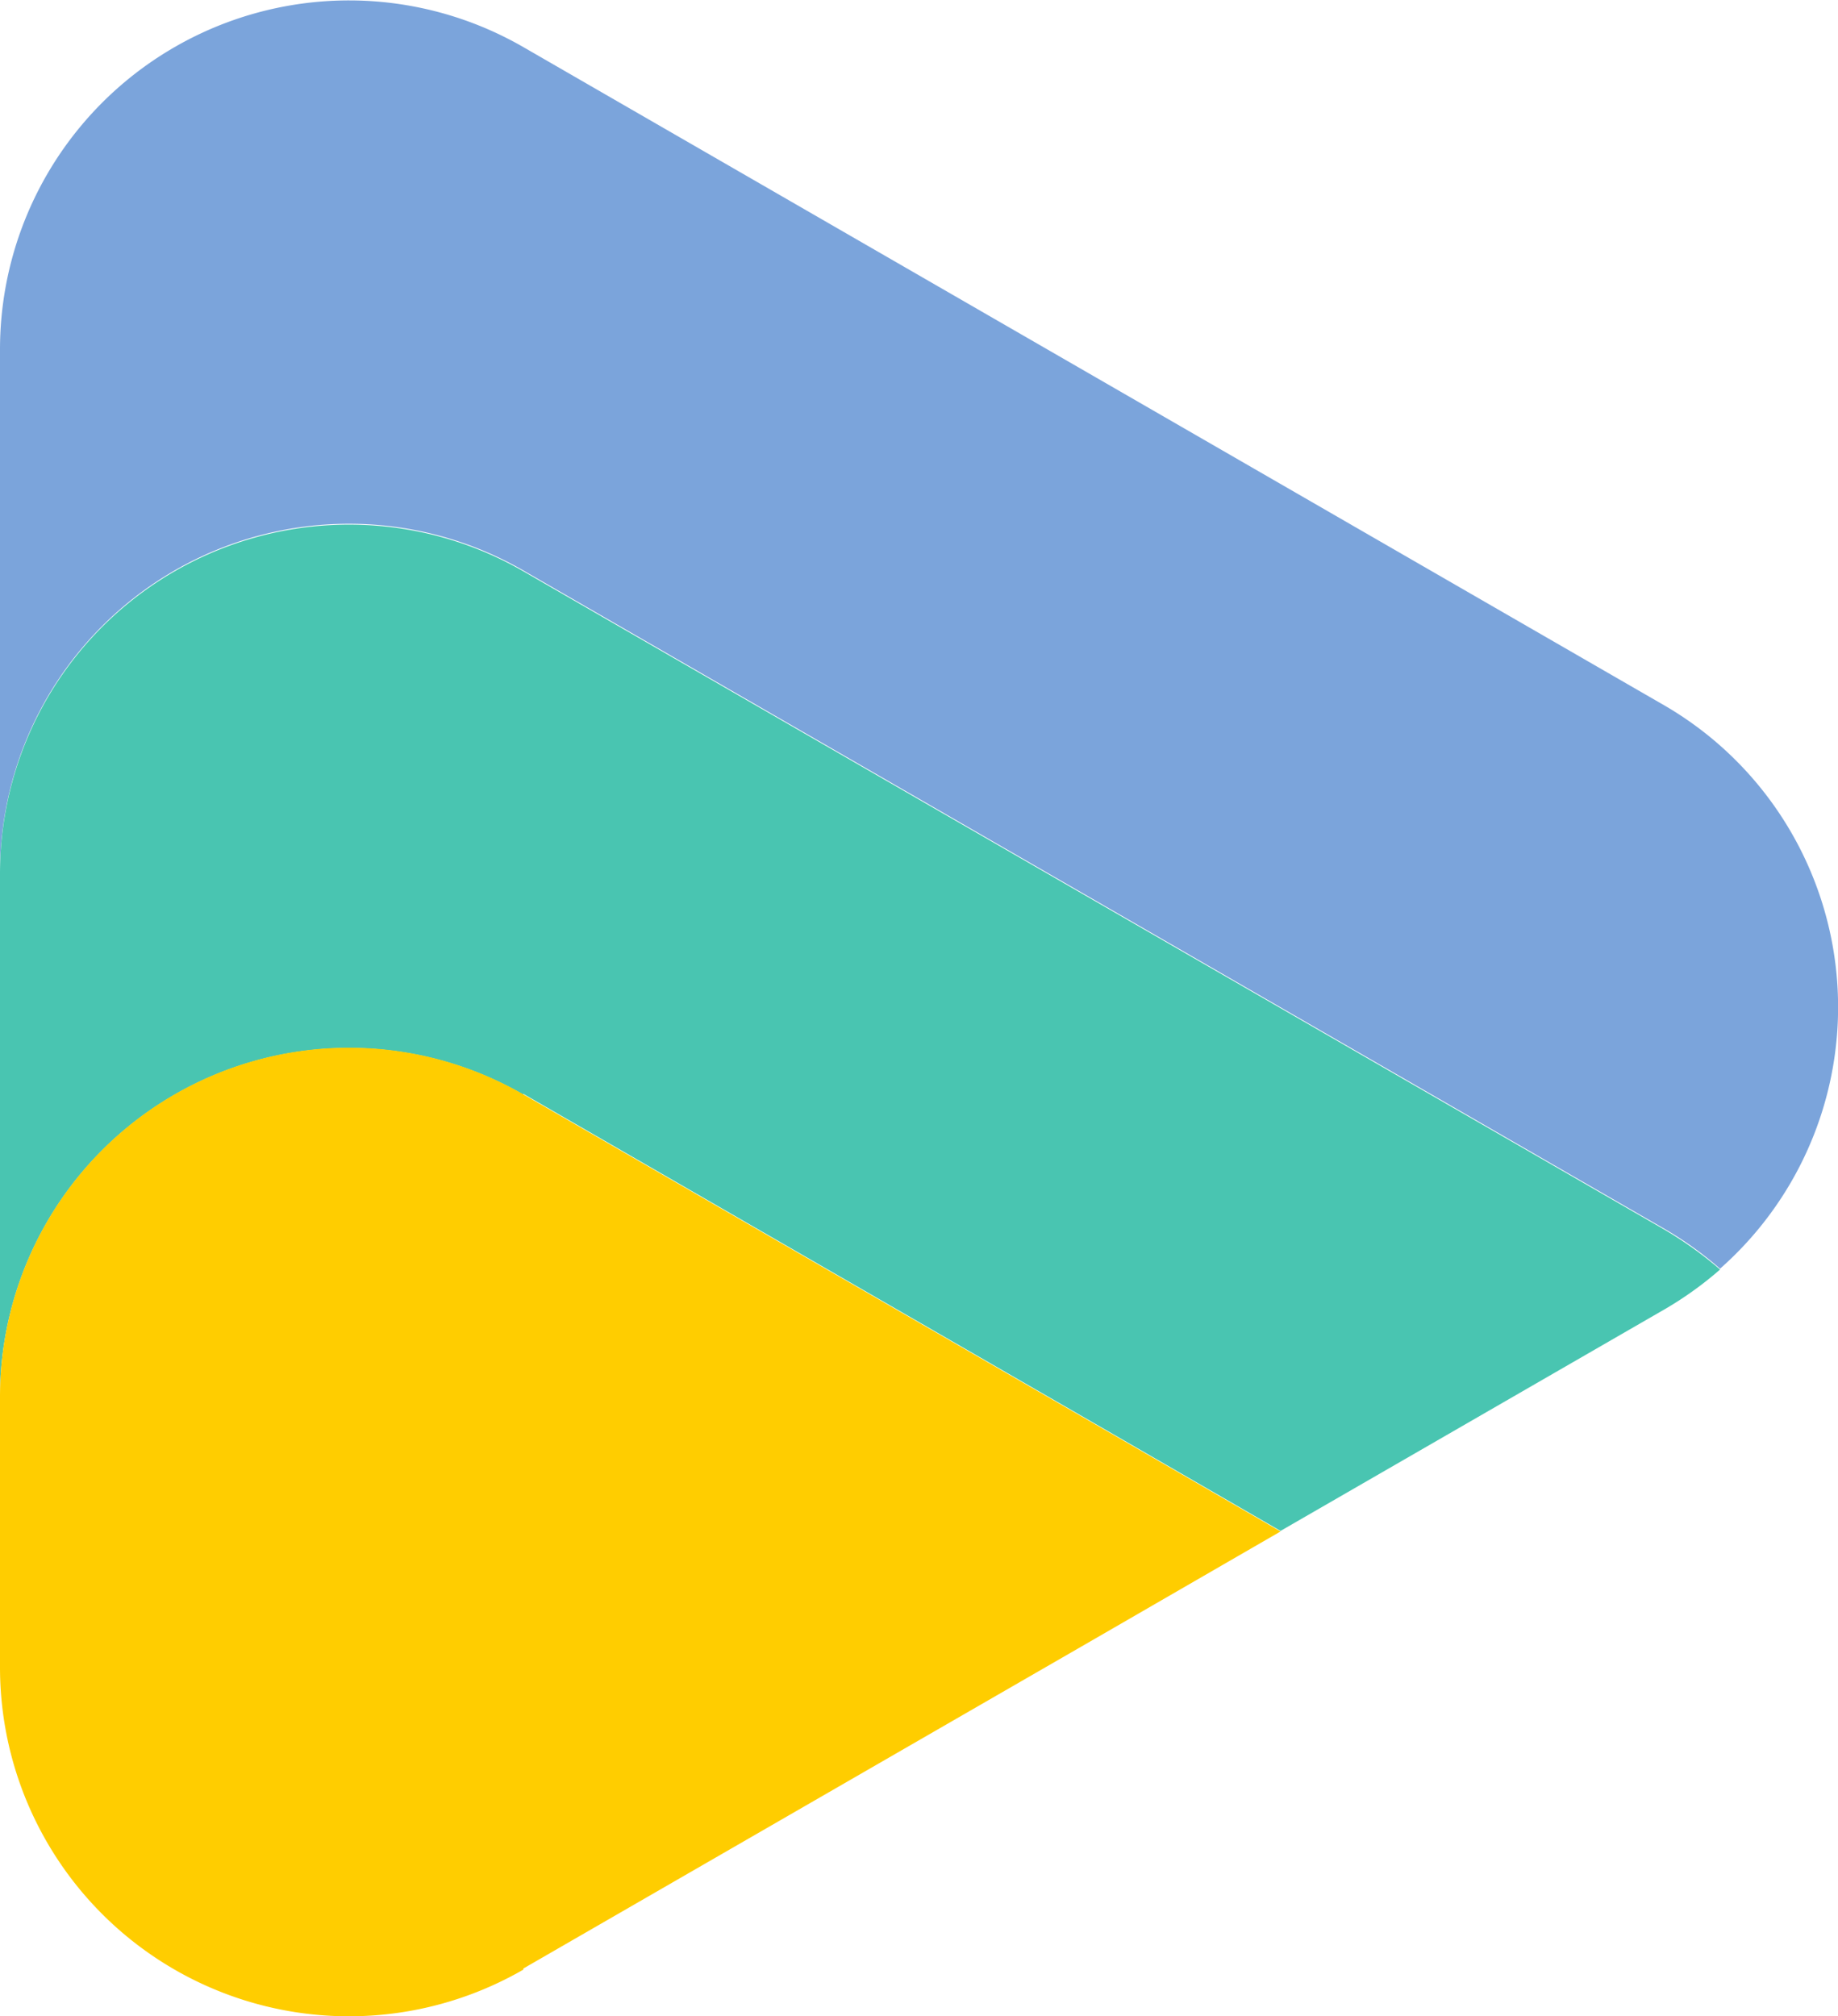
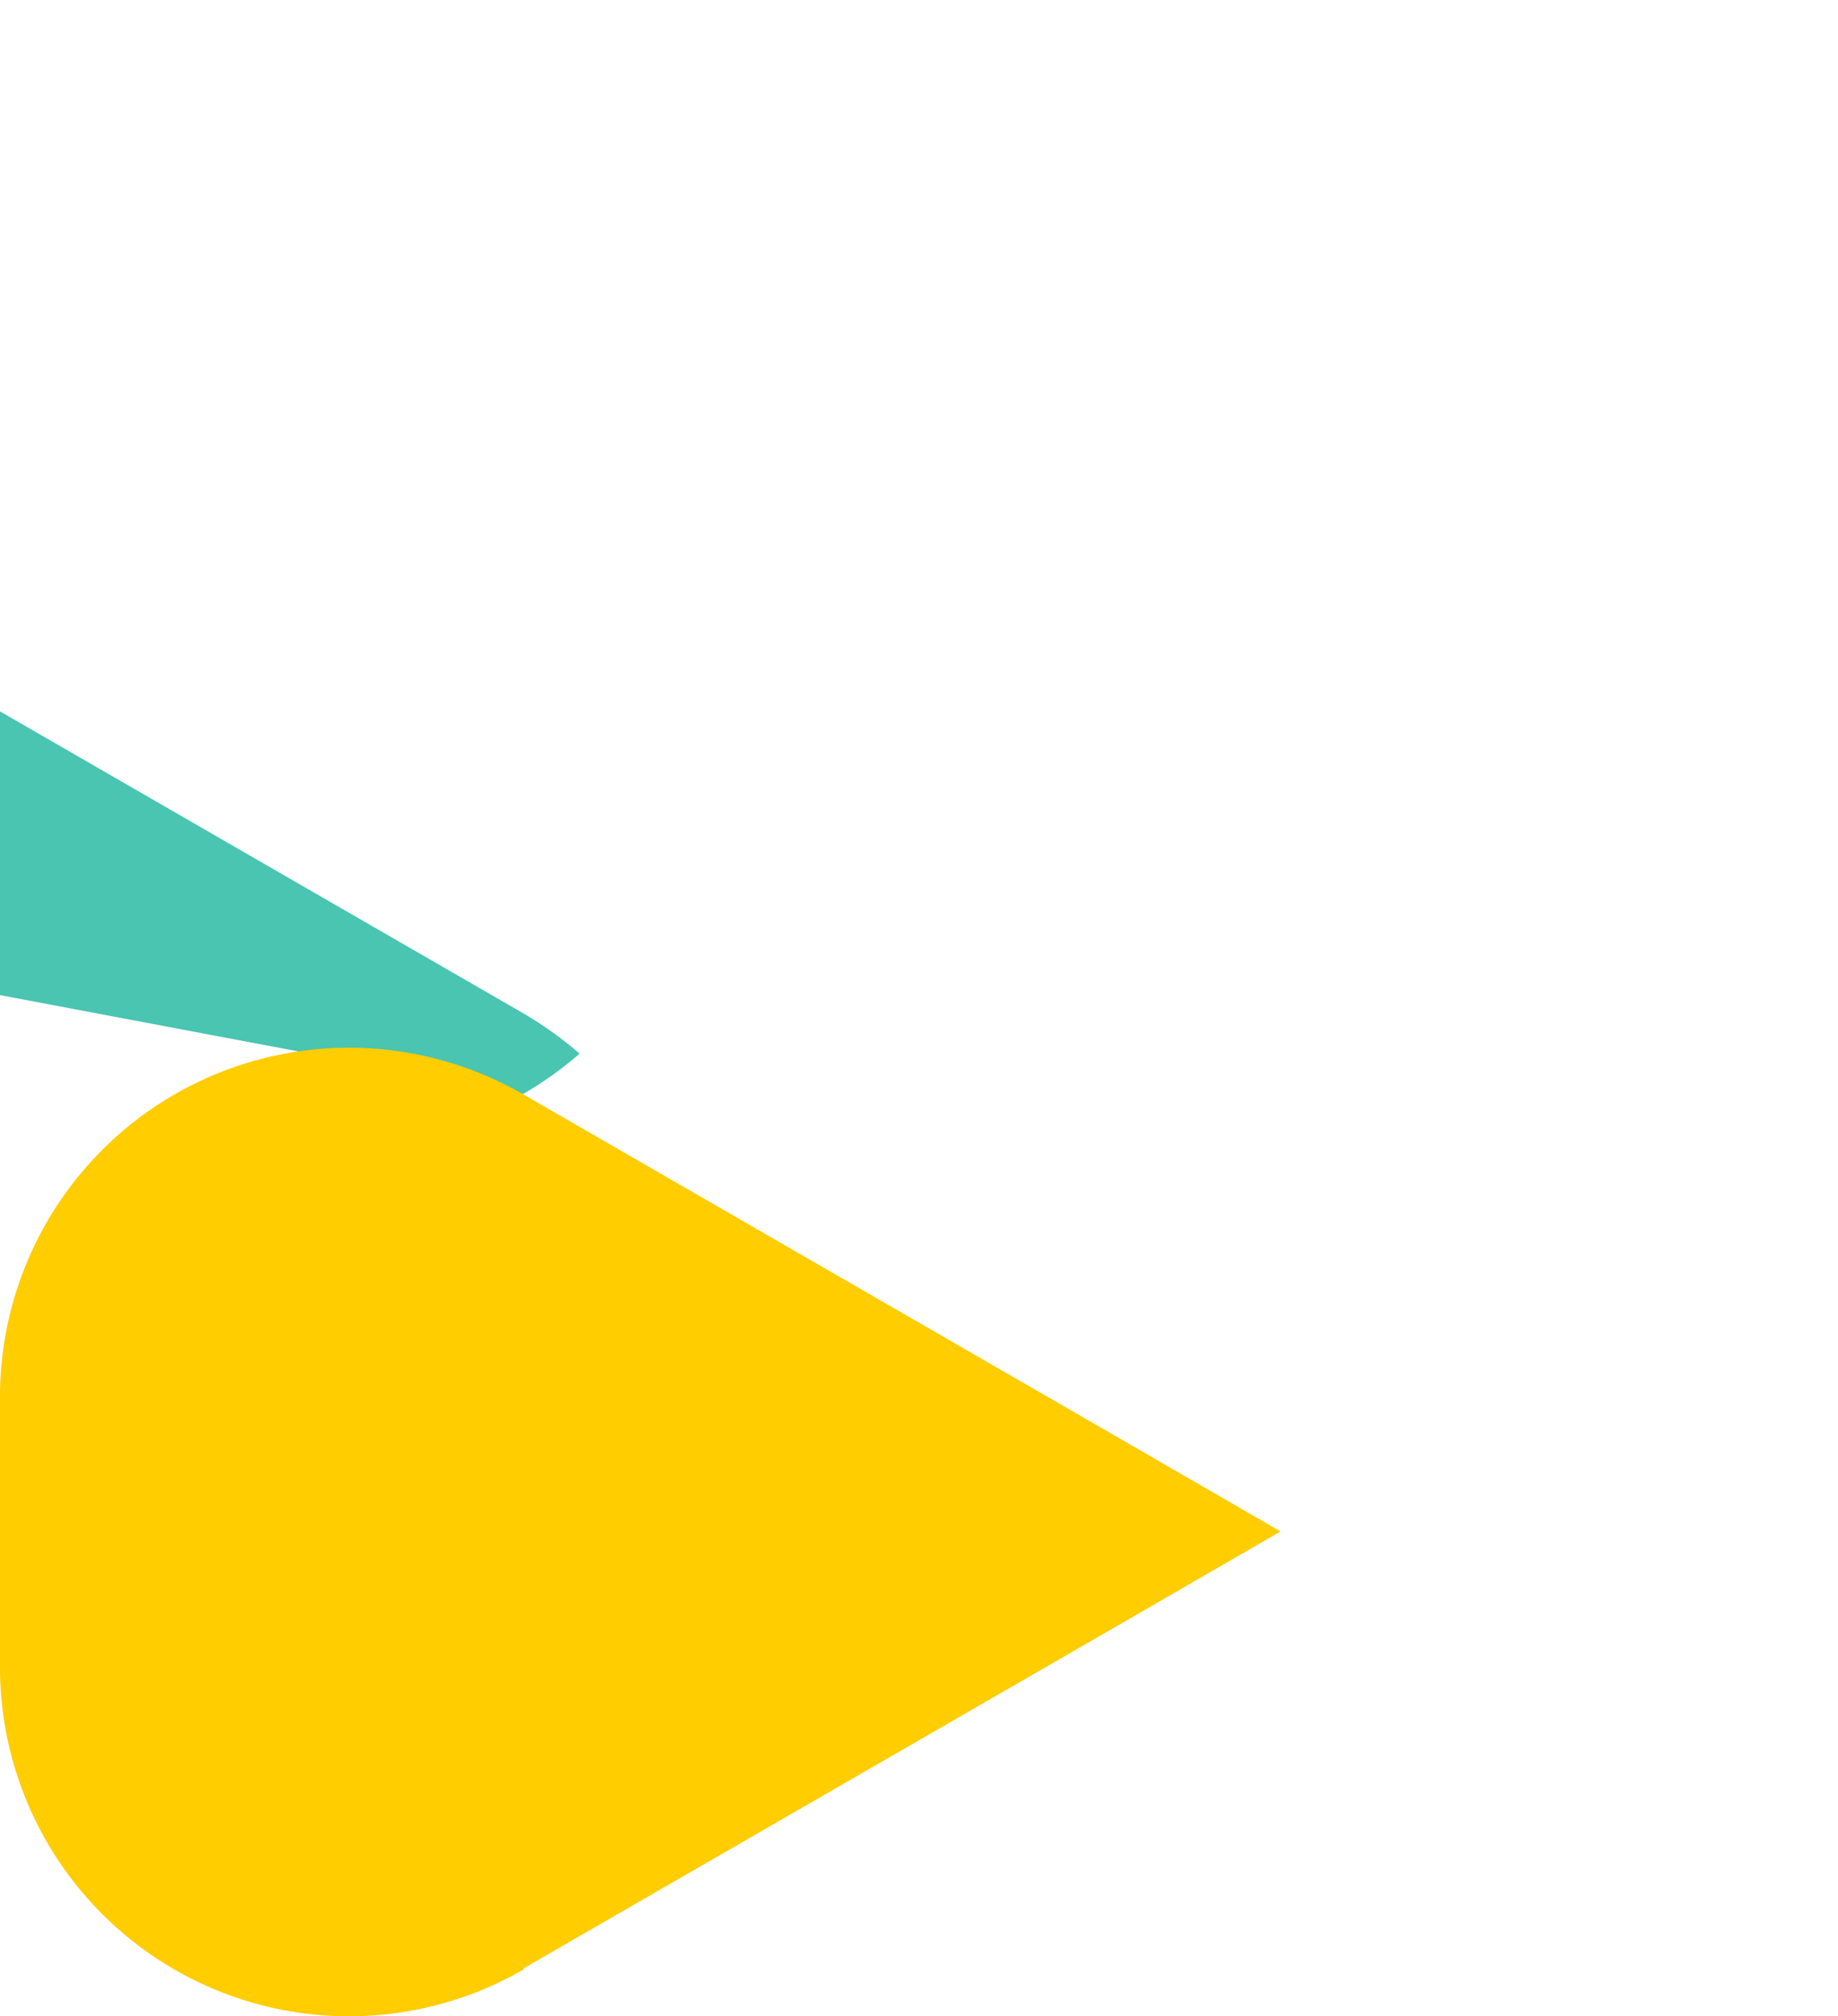
<svg xmlns="http://www.w3.org/2000/svg" id="FocusAreas-Procurement-Icon-RGB" width="33.522" height="36.77" viewBox="0 0 33.522 36.77">
-   <path id="Path_13939" data-name="Path 13939" d="M106.445,69.757l10.4,6,10.4,6a6.494,6.494,0,0,1,1.026.734,6.362,6.362,0,0,0-1.026-10.279l-10.4-6-10.4-6A6.365,6.365,0,0,0,96.9,65.724v9.545A6.365,6.365,0,0,1,106.445,69.757Z" transform="translate(-96.9 -59.353)" fill="#7ba4db" />
-   <path id="Path_13940" data-name="Path 13940" d="M106.445,164.747l10.4,6,3.41,1.971,6.99-4.033a6.494,6.494,0,0,0,1.026-.734,6.991,6.991,0,0,0-1.026-.734l-10.4-6-10.4-6a6.365,6.365,0,0,0-9.545,5.512v9.545a6.365,6.365,0,0,1,9.545-5.512Z" transform="translate(-96.9 -144.798)" fill="#49c5b1" />
+   <path id="Path_13940" data-name="Path 13940" d="M106.445,164.747a6.494,6.494,0,0,0,1.026-.734,6.991,6.991,0,0,0-1.026-.734l-10.4-6-10.4-6a6.365,6.365,0,0,0-9.545,5.512v9.545a6.365,6.365,0,0,1,9.545-5.512Z" transform="translate(-96.9 -144.798)" fill="#49c5b1" />
  <path id="Path_13941" data-name="Path 13941" d="M106.445,265.964l10.4-6,3.41-1.971-3.41-1.971-10.4-6a6.365,6.365,0,0,0-9.545,5.512v4.938a6.365,6.365,0,0,0,9.545,5.512Z" transform="translate(-96.9 -230.063)" fill="#ffcd00" />
</svg>